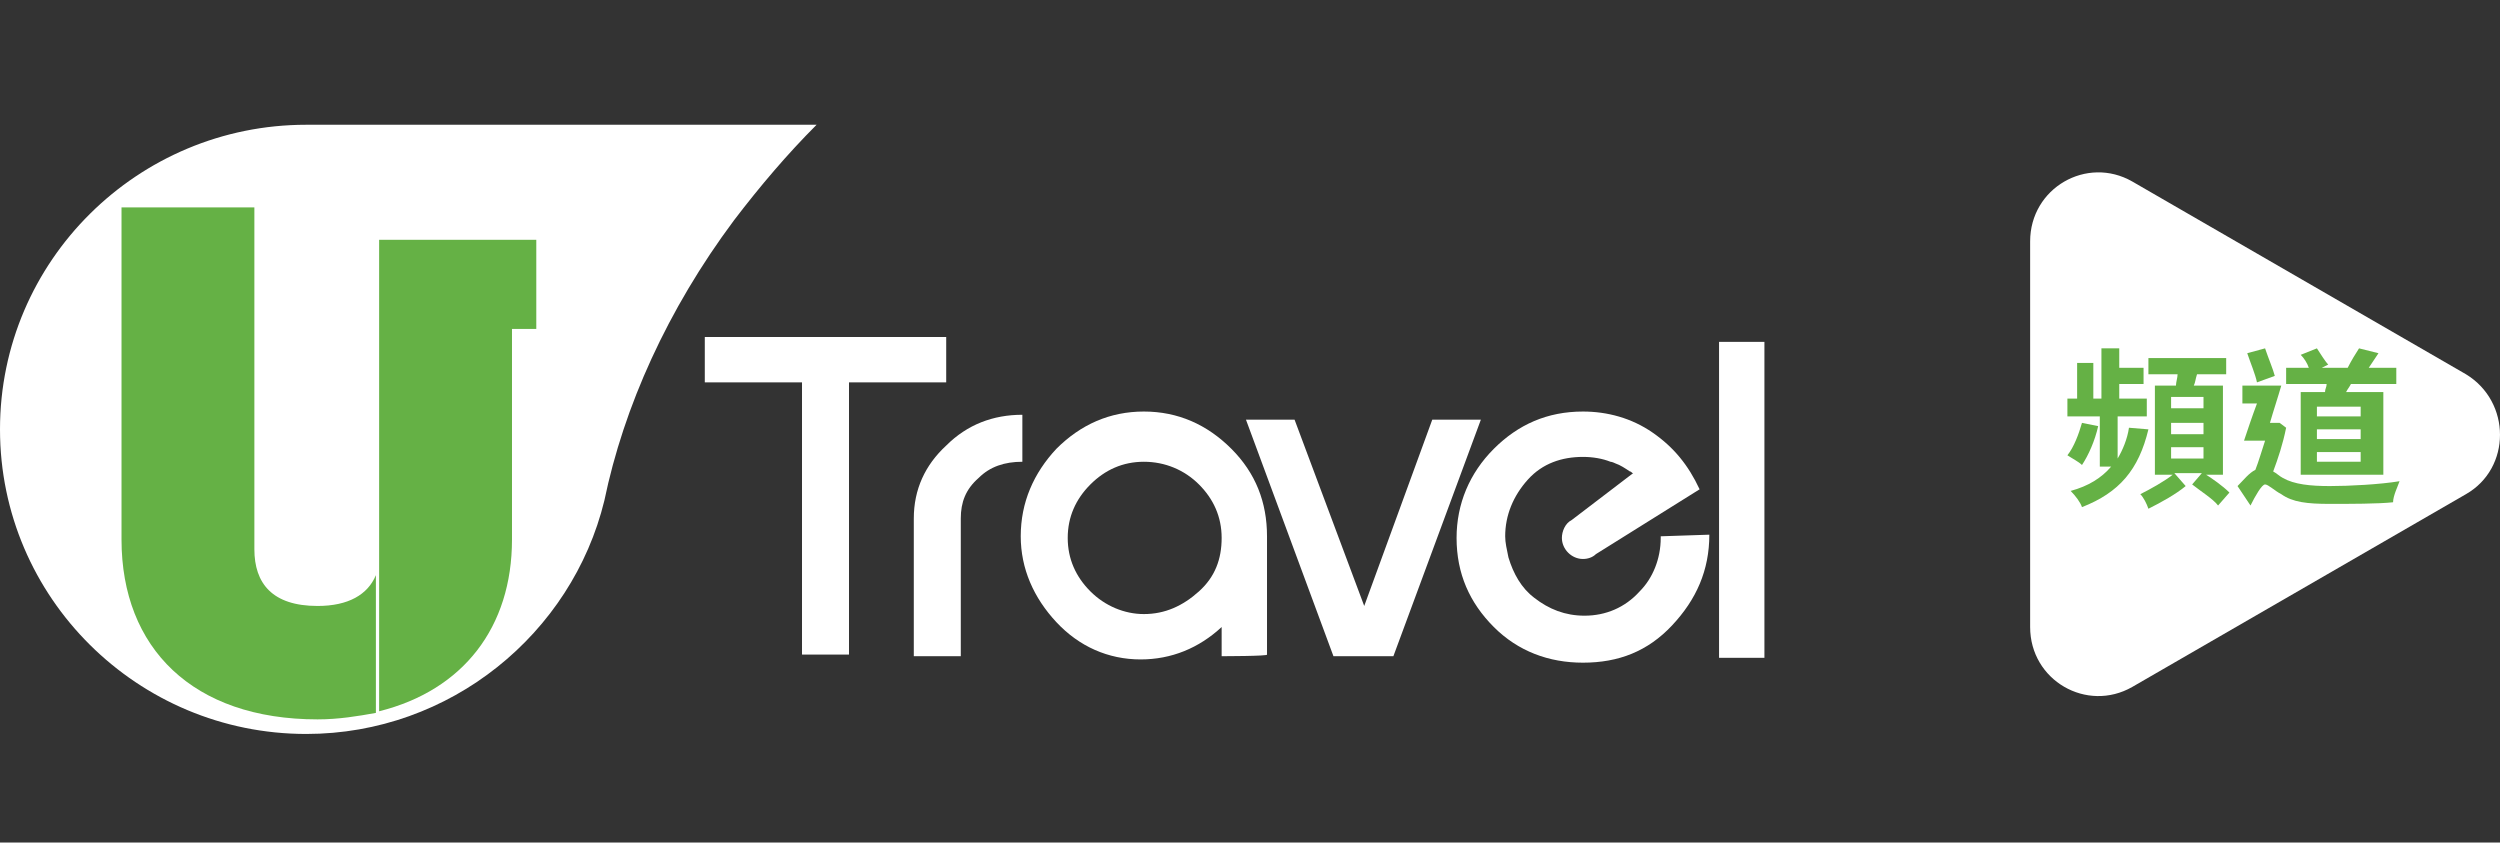
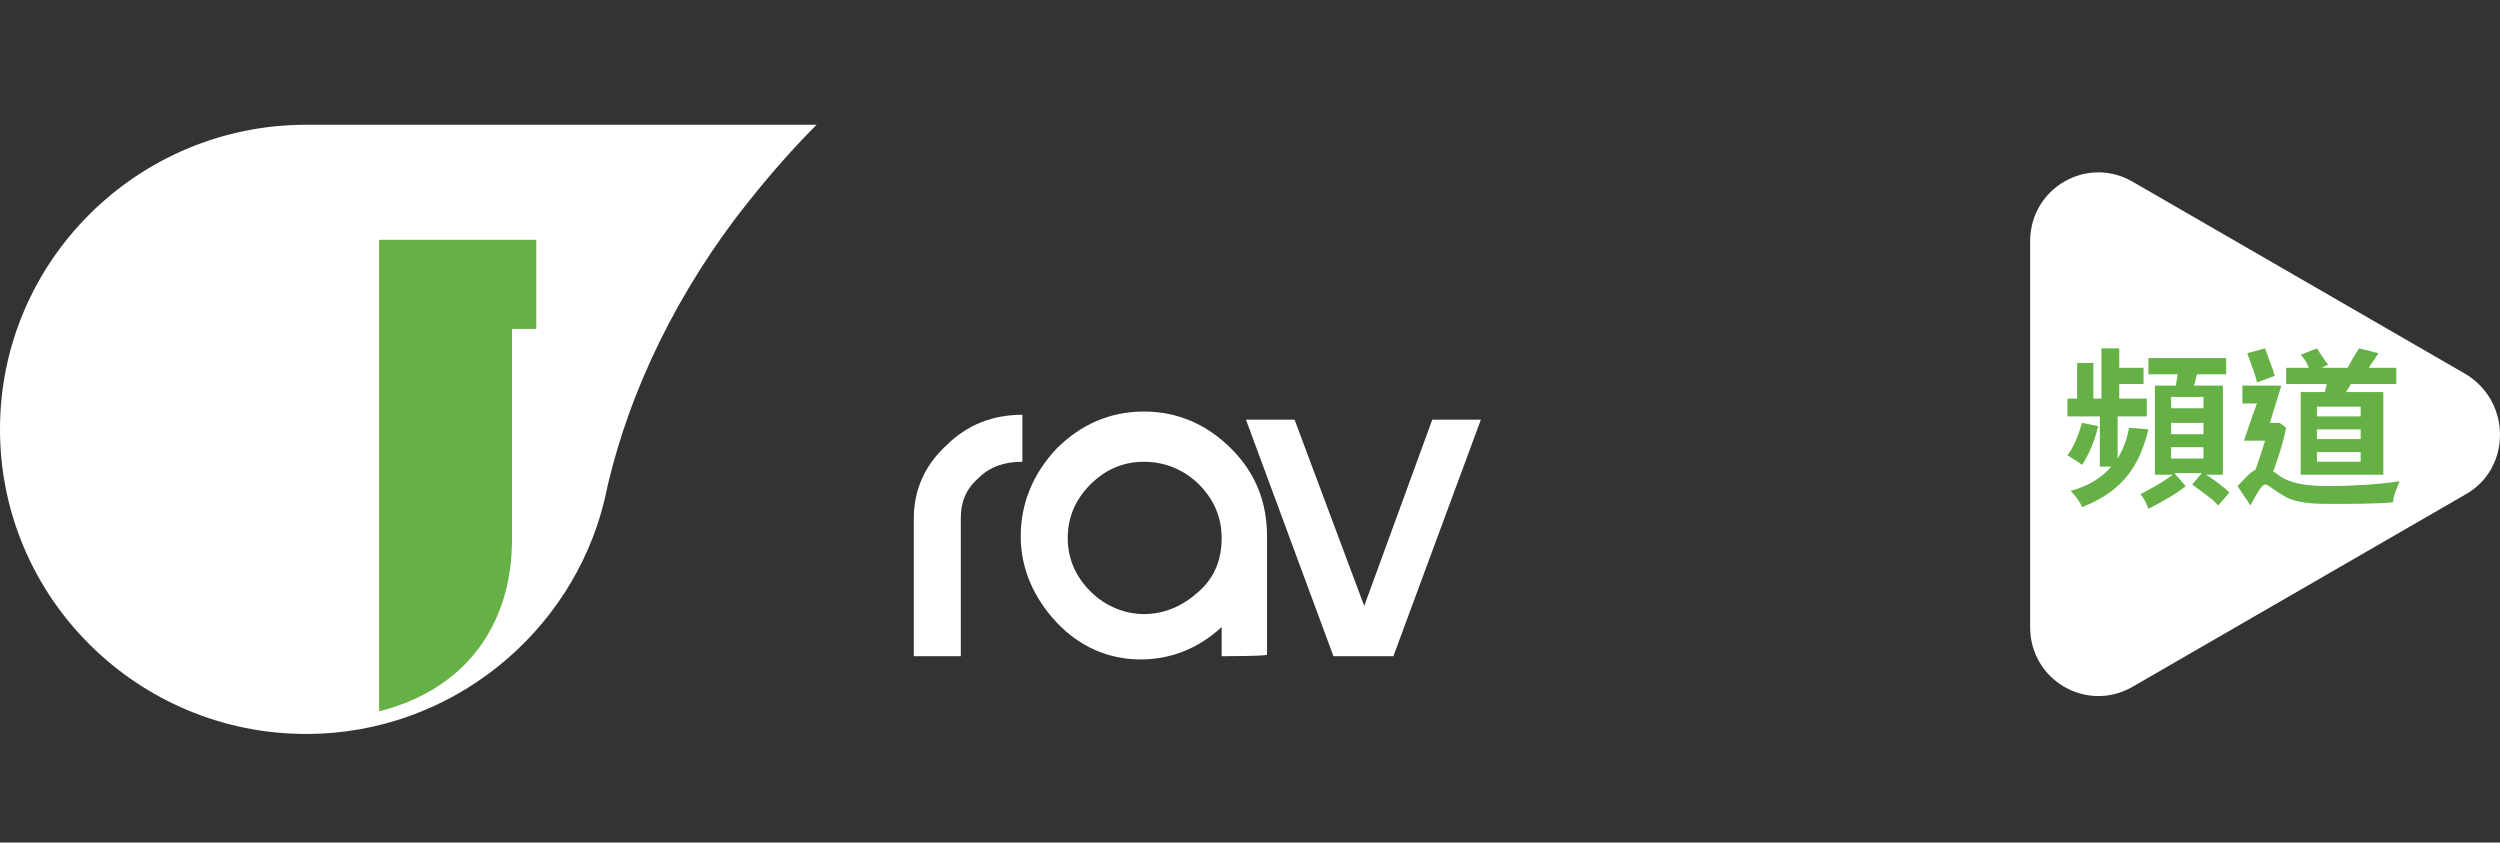
<svg xmlns="http://www.w3.org/2000/svg" version="1.1" id="Layer_1" x="0px" y="0px" viewBox="0 0 154.3 52" style="enable-background:new 0 0 154.3 52;" xml:space="preserve">
  <rect x="0" y="0" width="154.3" height="52" fill="#333333" stroke="none" />
  <style type="text/css">
	.st0{fill:#FFFFFF;}
	.st1{fill:#65B145;}
</style>
  <g>
    <g>
      <g>
        <g>
-           <path class="st0" d="M18.9,7.7C8.5,7.7,0,16.1,0,26.5s8.5,18.8,18.9,18.8c8.9,0,16.4-6.2,18.4-14.4h0c1.2-5.8,3.9-11.8,8-17.3      c1.6-2.1,3.3-4.1,5.1-5.9C50.3,7.7,18.9,7.7,18.9,7.7z" />
-           <path class="st1" d="M15.7,12.8v21.1c0,2.1,1.1,3.5,3.9,3.5c1.9,0,3.1-0.7,3.6-1.9V44c-1.1,0.2-2.3,0.4-3.6,0.4      c-7.7,0-12.1-4.4-12.1-11.1V12.8H15.7z" />
+           <path class="st0" d="M18.9,7.7C8.5,7.7,0,16.1,0,26.5s8.5,18.8,18.9,18.8c8.9,0,16.4-6.2,18.4-14.4h0c1.2-5.8,3.9-11.8,8-17.3      c1.6-2.1,3.3-4.1,5.1-5.9z" />
          <path class="st1" d="M33.1,14.8h-1.5h-1.3h-6.9v29.1c5.2-1.3,8.2-5.2,8.2-10.6v-13h1.5V14.8z" />
          <g>
            <g>
              <path class="st0" d="M75.4,40.5v-1.8c-1.4,1.3-3.1,2-5,2c-2,0-3.8-0.8-5.2-2.3c-1.4-1.5-2.2-3.3-2.2-5.3        c0-2.1,0.8-3.9,2.2-5.4c1.5-1.5,3.3-2.3,5.4-2.3c2.1,0,3.9,0.8,5.4,2.3c1.5,1.5,2.2,3.3,2.2,5.4v7.3        C78.3,40.5,75.4,40.5,75.4,40.5z M75.4,33.2c0-1.3-0.5-2.4-1.4-3.3c-0.9-0.9-2.1-1.4-3.4-1.4s-2.4,0.5-3.3,1.4        c-0.9,0.9-1.4,2-1.4,3.3s0.5,2.4,1.4,3.3s2.1,1.4,3.3,1.4c1.3,0,2.4-0.5,3.4-1.4C75,35.6,75.4,34.5,75.4,33.2" />
-               <rect x="106.1" y="21.1" class="st0" width="2.8" height="19.5" />
              <path class="st0" d="M60.4,29.5c-0.8,0.7-1.1,1.5-1.1,2.5v8.5h-2.9V32c0-1.8,0.7-3.3,2-4.5c1.3-1.3,2.9-1.9,4.7-1.9v2.9        C62,28.5,61.1,28.8,60.4,29.5" />
              <polygon class="st0" points="86,40.5 82.3,40.5 76.9,25.9 79.9,25.9 84.2,37.4 88.4,25.9 91.4,25.9       " />
              <g>
-                 <path class="st0" d="M102.5,33.1C102.5,33.1,102.5,33.1,102.5,33.1c0,0,0,0,0,0.1c0,1.3-0.5,2.5-1.3,3.3c0,0,0,0,0,0         c-0.9,1-2.1,1.5-3.4,1.5c-1.2,0-2.2-0.4-3.1-1.1l0,0c-0.8-0.6-1.3-1.5-1.6-2.5l0,0c-0.1-0.5-0.2-0.9-0.2-1.3         c0-1.3,0.5-2.5,1.4-3.5c0.9-1,2.1-1.4,3.4-1.4c0.6,0,1.2,0.1,1.7,0.3l0,0c0.1,0,0.3,0.1,0.3,0.1c0,0,0,0,0,0         c0.3,0.1,0.6,0.3,0.9,0.5c0.1,0,0.1,0.1,0.2,0.1l0,0l0,0L97,32.1l0,0c-0.4,0.2-0.6,0.7-0.6,1.1c0,0.7,0.6,1.3,1.3,1.3         c0.3,0,0.6-0.1,0.8-0.3l0,0l6.4-4c-0.7-1.5-1.6-2.6-2.9-3.5c-1.3-0.9-2.8-1.3-4.3-1.3c-2.2,0-4,0.8-5.5,2.3         c-1.5,1.5-2.3,3.4-2.3,5.5c0,2.2,0.8,4,2.3,5.5c1.5,1.5,3.4,2.2,5.5,2.2c2.2,0,4-0.7,5.5-2.3c1.5-1.6,2.3-3.4,2.3-5.6         L102.5,33.1L102.5,33.1L102.5,33.1z" />
-               </g>
+                 </g>
            </g>
-             <polygon class="st0" points="52.4,23.6 52.4,40.4 49.5,40.4 49.5,23.6 43.5,23.6 43.5,20.8 58.4,20.8 58.4,23.6      " />
          </g>
        </g>
      </g>
      <g>
        <path class="st0" d="M152.2,30.5l-20.6,11.9c-2.8,1.6-6.3-0.4-6.3-3.7V14.9c0-3.3,3.5-5.3,6.3-3.7l20.6,11.9     C155,24.8,155,28.9,152.2,30.5z" />
        <g>
          <path class="st1" d="M129.5,26.3c-0.2,0.9-0.6,1.8-1,2.4c-0.2-0.2-0.6-0.4-0.9-0.6c0.4-0.5,0.7-1.3,0.9-2L129.5,26.3z       M132.6,26.5c-0.6,2.5-1.8,3.9-4.1,4.8c-0.1-0.3-0.4-0.7-0.7-1c1.1-0.3,1.9-0.8,2.5-1.5h-0.7v-3.1h-2v-1.1h0.6v-2.2h1v2.2h0.5      v-3.1h1.1v1.2h1.5v1h-1.5v0.9h1.7v1.1h-1.8v2.6c0.3-0.5,0.6-1.2,0.7-1.9L132.6,26.5z M136,29.2c0.5,0.3,1.2,0.8,1.6,1.2      l-0.7,0.8c-0.3-0.4-1.1-0.9-1.6-1.3l0.6-0.7h-1.7l0.7,0.8c-0.6,0.5-1.5,1-2.3,1.4c-0.1-0.3-0.3-0.7-0.5-0.9      c0.6-0.3,1.5-0.8,2-1.2h-1.1v-5.5h1.3c0-0.2,0.1-0.5,0.1-0.7h-1.8v-1h4.8v1h-1.8c-0.1,0.3-0.1,0.5-0.2,0.7h1.8v5.5H136z       M134,25.2h2v-0.7h-2V25.2z M134,26.8h2v-0.7h-2V26.8z M134,28.3h2v-0.7h-2V28.3z" />
          <path class="st1" d="M141.1,26.4c-0.2,1-0.5,1.9-0.8,2.7c0.2,0.1,0.4,0.3,0.6,0.4c0.7,0.4,1.7,0.5,2.9,0.5      c1.2,0,3.1-0.1,4.3-0.3c-0.1,0.3-0.4,0.9-0.4,1.3c-0.9,0.1-2.7,0.1-3.9,0.1c-1.4,0-2.3-0.1-3-0.6c-0.4-0.2-0.8-0.6-1-0.6      c-0.2,0-0.6,0.7-0.9,1.3l-0.8-1.2c0.4-0.4,0.7-0.8,1.1-1c0.2-0.5,0.4-1.2,0.6-1.8h-1.3c0.2-0.6,0.5-1.5,0.8-2.3h-0.9v-1.1h2.4      c-0.2,0.7-0.5,1.6-0.7,2.3h0.4l0.2,0L141.1,26.4z M139.3,23.6c-0.1-0.5-0.4-1.2-0.6-1.8l1.1-0.3c0.2,0.6,0.5,1.3,0.6,1.7      L139.3,23.6z M143.5,24.2c0-0.2,0.1-0.3,0.1-0.5h-2.5v-1h1.4c-0.1-0.3-0.3-0.6-0.5-0.8l1-0.4c0.2,0.3,0.5,0.8,0.7,1l-0.4,0.2      h1.6c0.2-0.4,0.5-0.9,0.7-1.2l1.2,0.3c-0.2,0.3-0.4,0.6-0.6,0.9h1.7v1h-2.8c-0.1,0.2-0.2,0.3-0.3,0.5h2.3v5.1h-5.1v-5.1H143.5z       M145.7,25.1H143v0.6h2.7V25.1z M145.7,26.5H143v0.6h2.7V26.5z M145.7,27.9H143v0.6h2.7V27.9z" />
        </g>
      </g>
    </g>
  </g>
</svg>